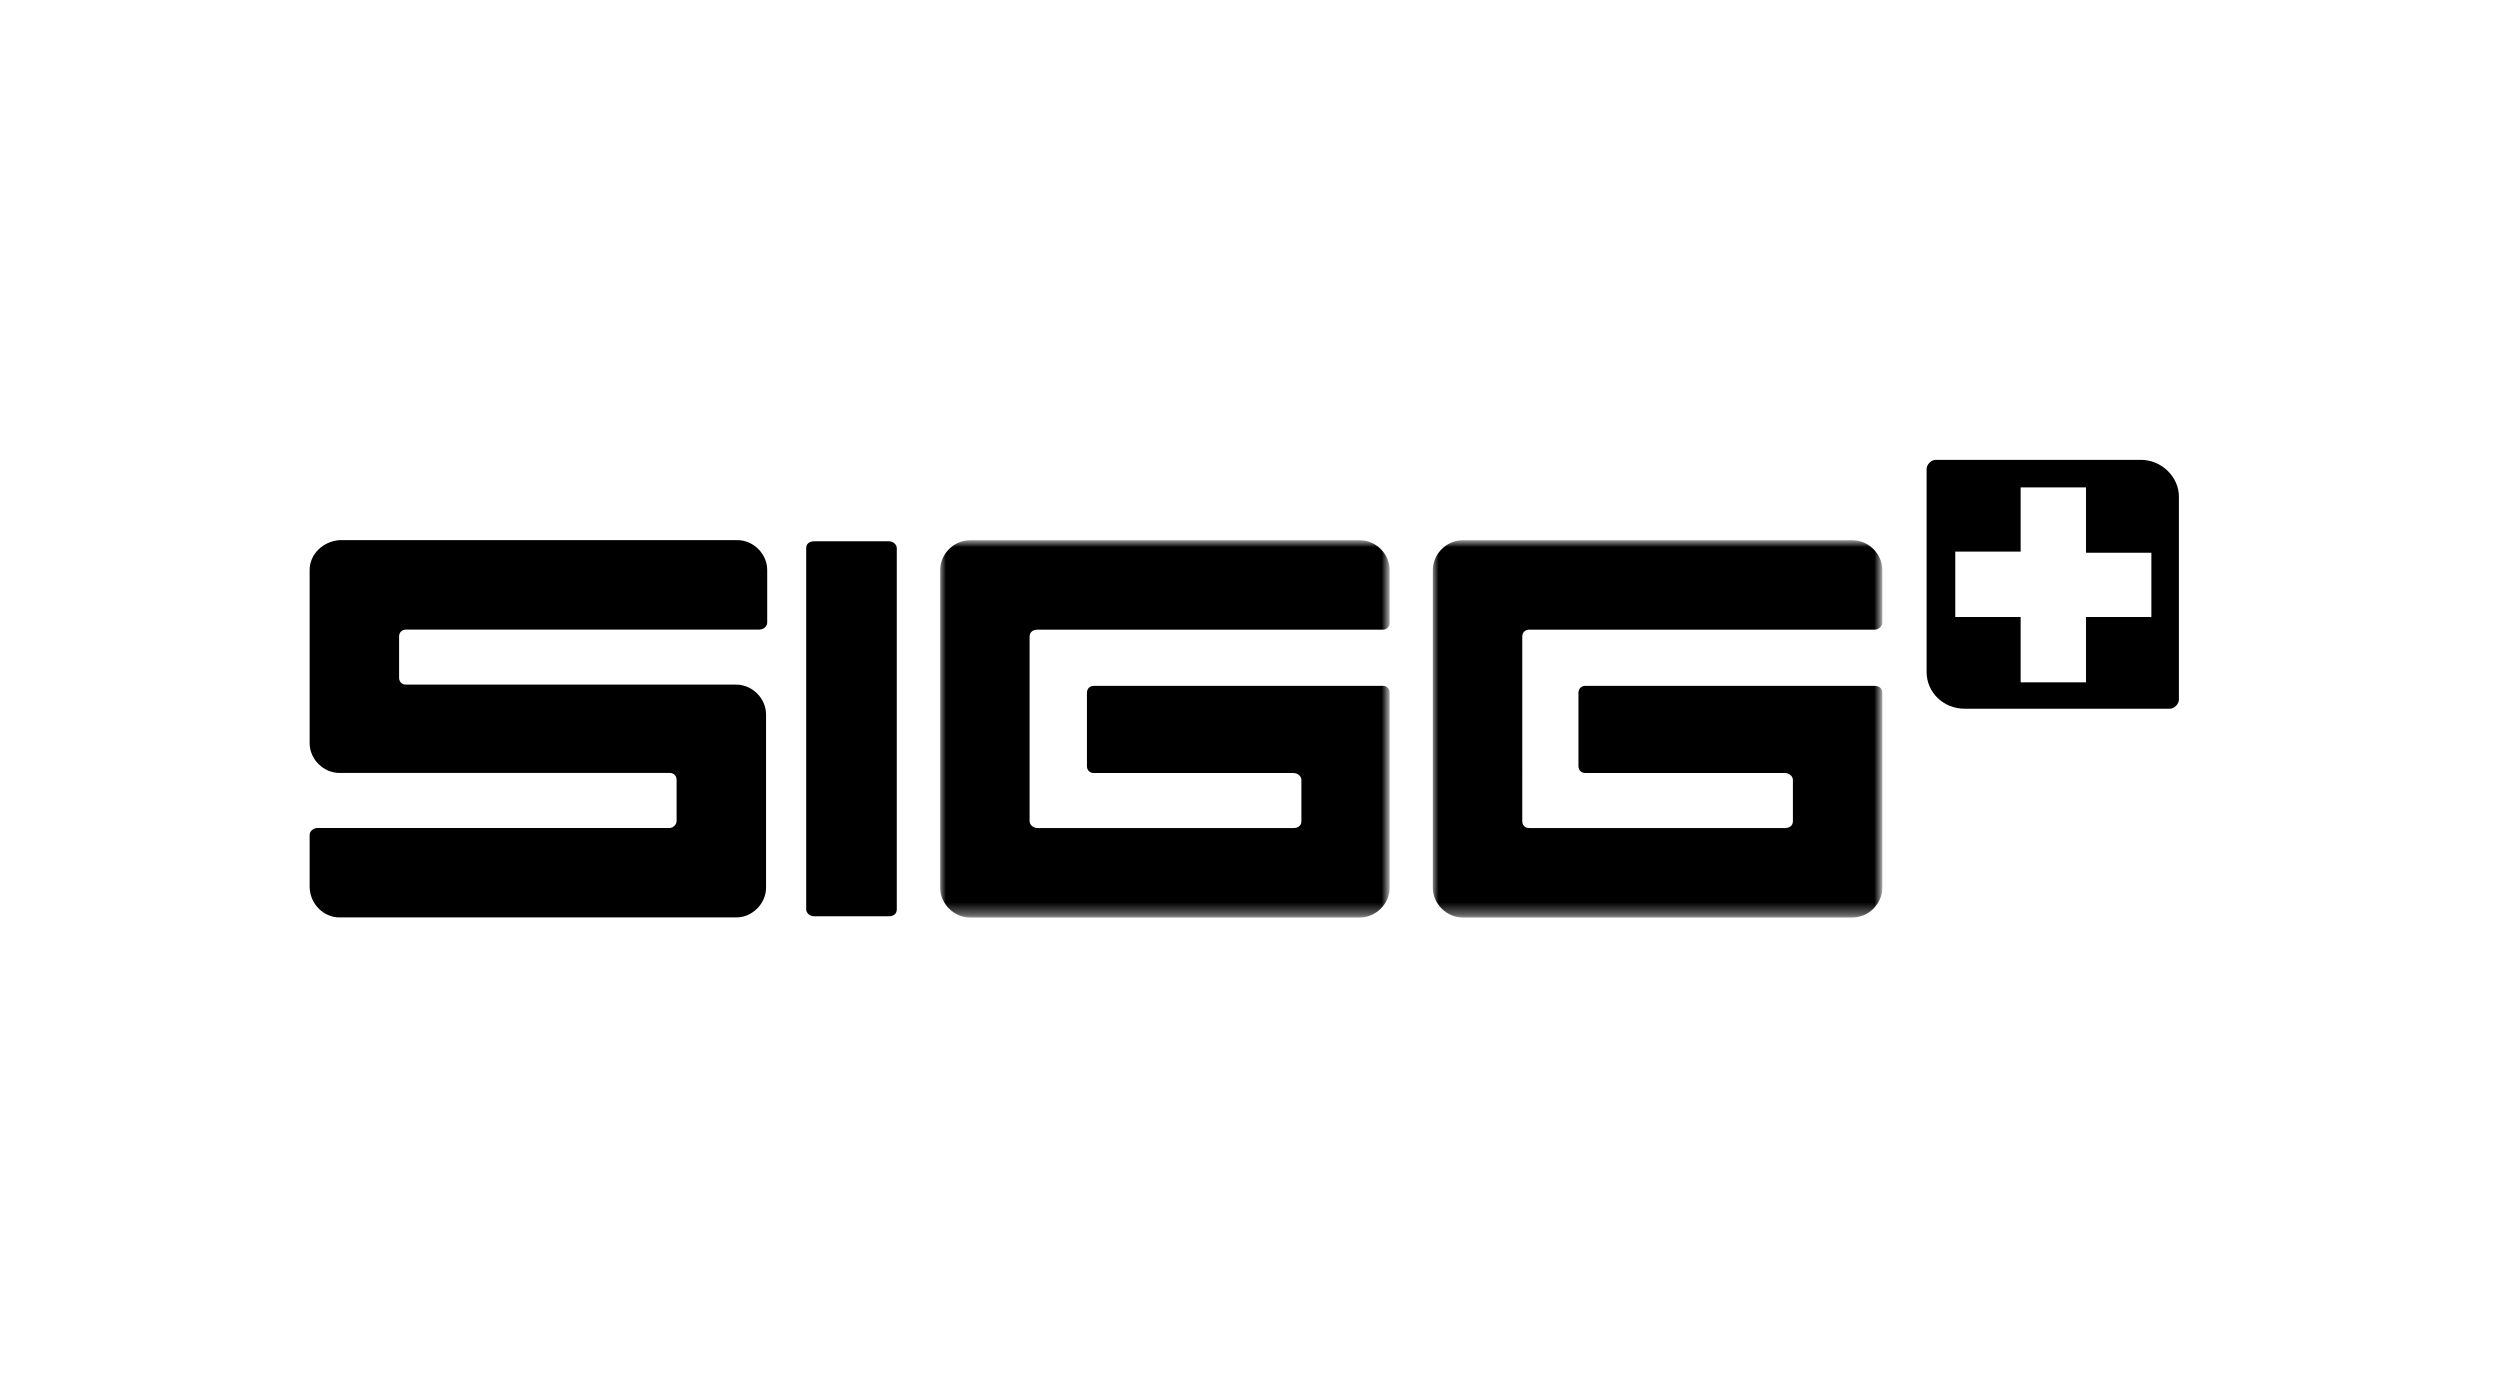
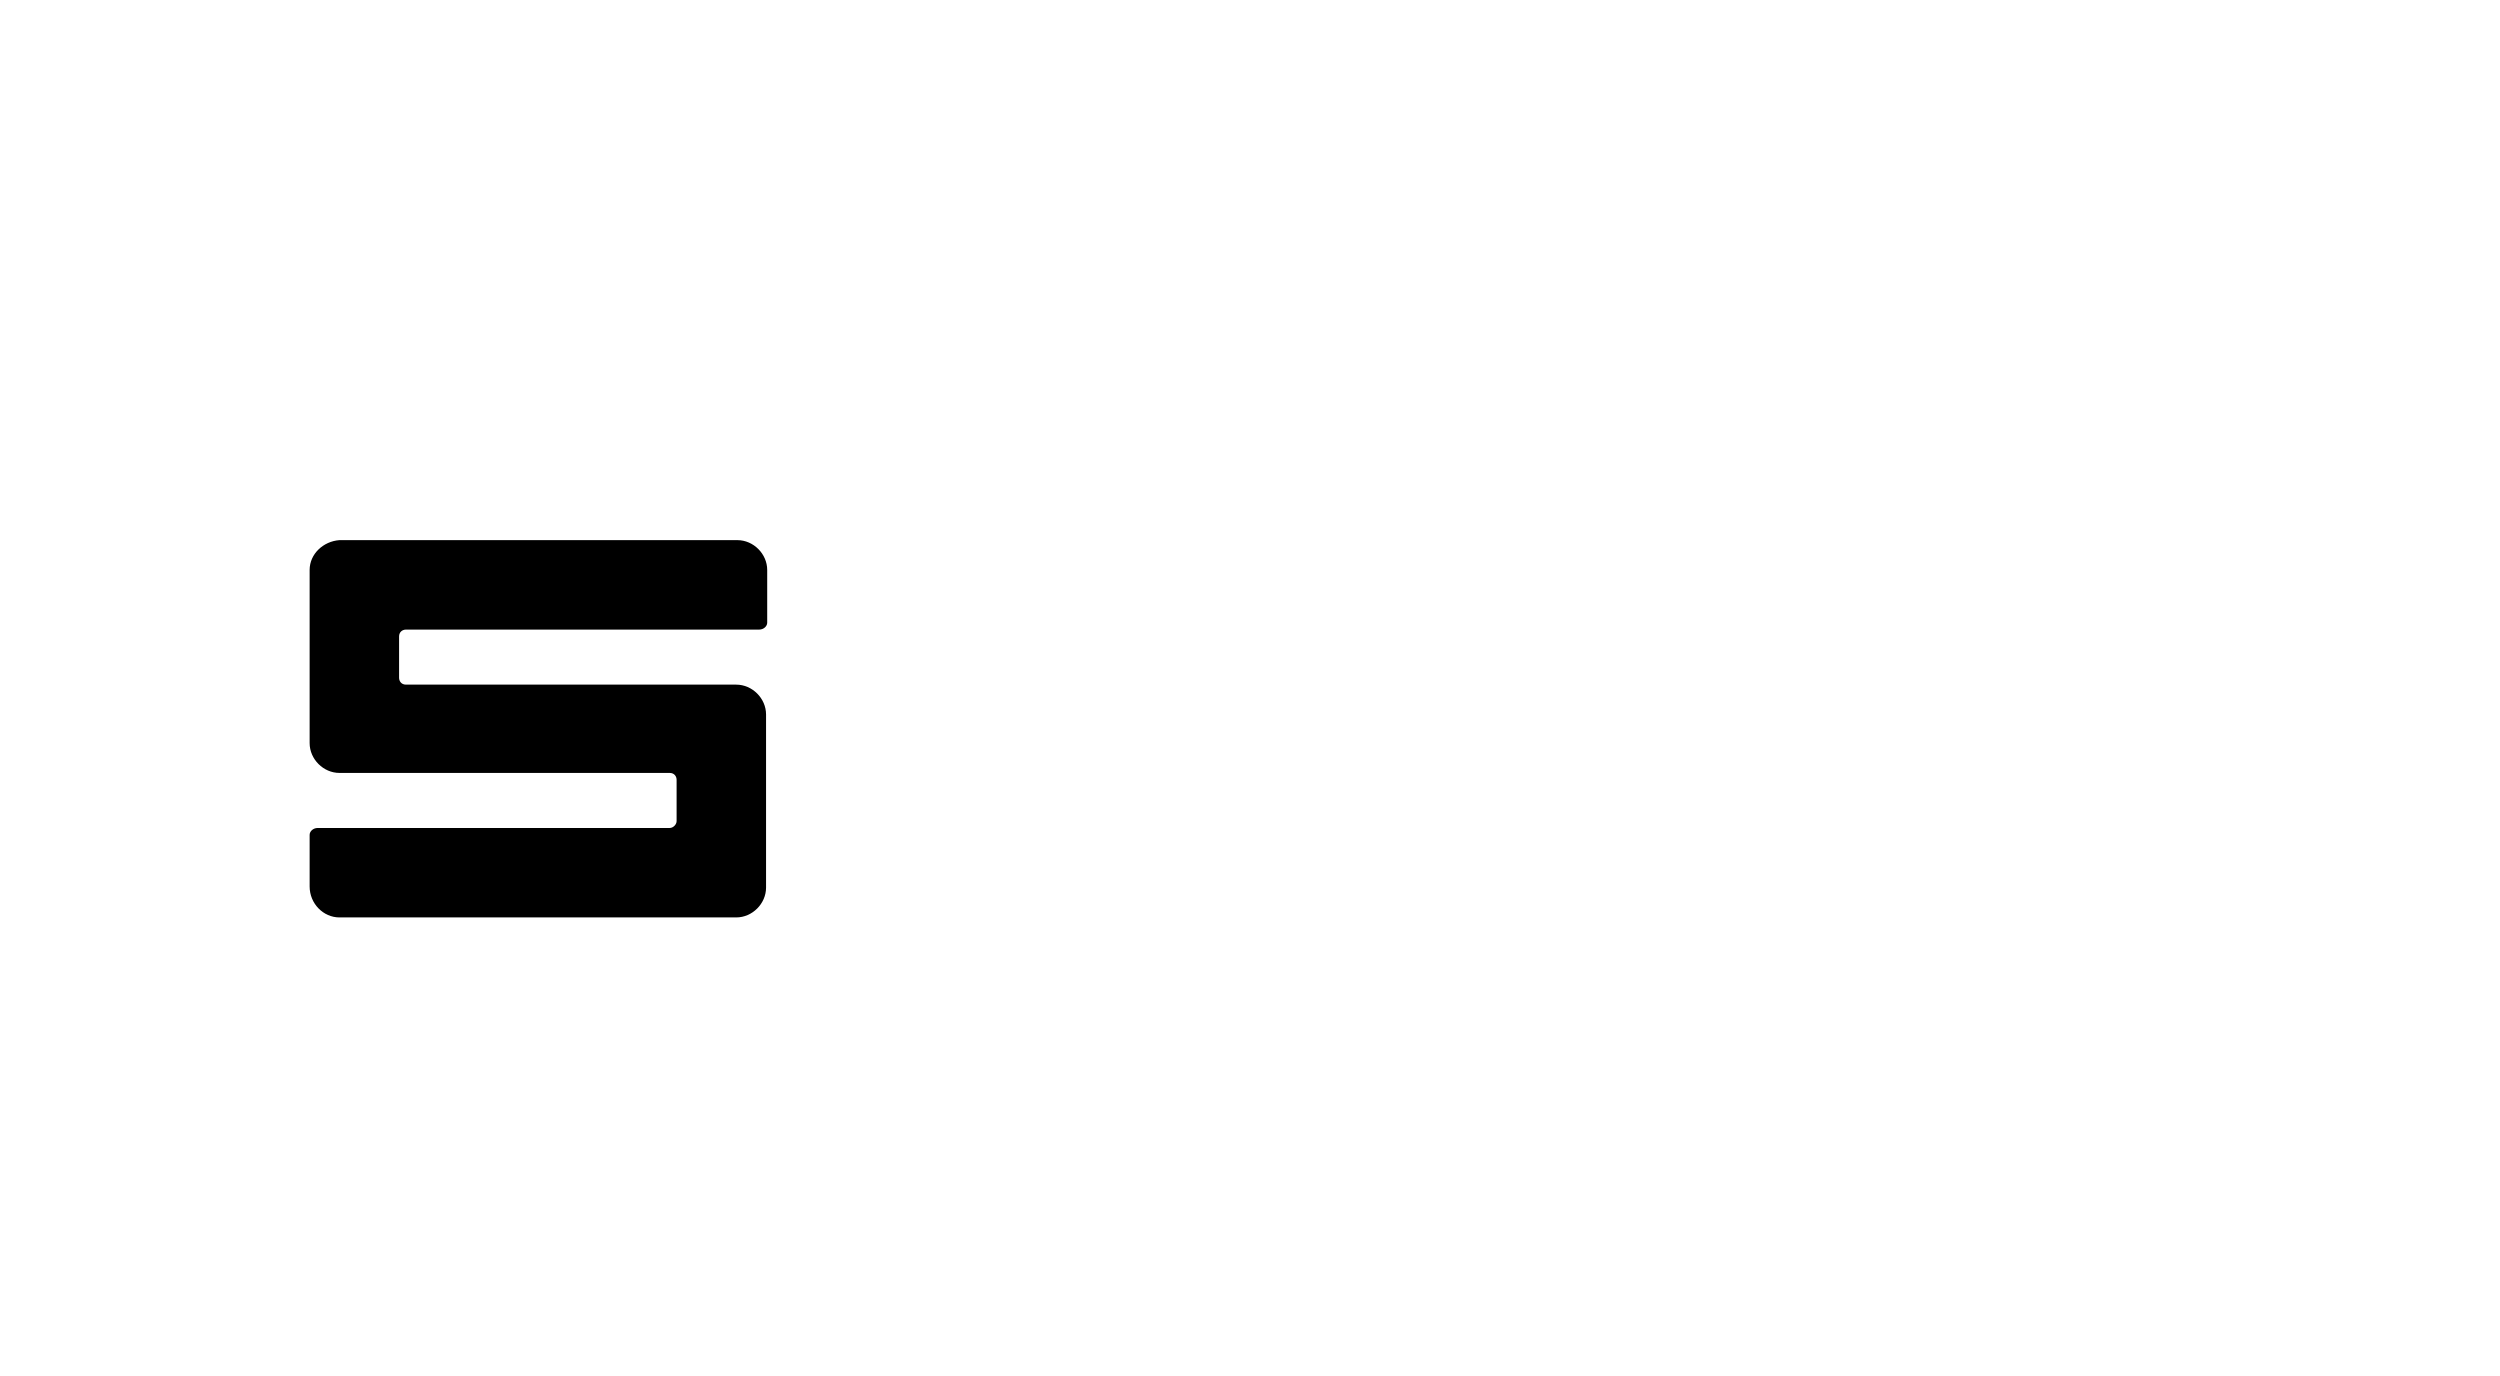
<svg xmlns="http://www.w3.org/2000/svg" version="1.1" id="Ebene_1" x="0px" y="0px" viewBox="0 0 218 120" style="enable-background:new 0 0 218 120;" xml:space="preserve">
  <style type="text/css">
	.st0{fill-rule:evenodd;clip-rule:evenodd;fill:#FFFFFF;}
	.st1{fill-rule:evenodd;clip-rule:evenodd;}
	.st2{filter:url(#Adobe_OpacityMaskFilter);}
	.st3{mask:url(#mask-2_00000096779397350007970190000015762395002027858083_);fill-rule:evenodd;clip-rule:evenodd;}
	.st4{filter:url(#Adobe_OpacityMaskFilter_00000019656899994715877000000007442008844695071668_);}
	.st5{mask:url(#mask-4_00000155831888799101338390000004093365305464890506_);fill-rule:evenodd;clip-rule:evenodd;}
</style>
  <g id="_x31_6_x5F_Sigg">
    <g id="Group-19" transform="translate(27, 40)">
-       <polygon id="Fill-1" class="st0" points="132.8,3.3 132,3.3 132,3 134,3 134,3.3 133.2,3.3 133.2,6 132.8,6   " />
      <polygon id="Fill-2" class="st0" points="134,3 134.5,3 135.5,5.5 136.5,3 137,3 137,6 136.6,6 136.6,3.5 136.6,3.5 135.7,6     135.3,6 134.4,3.5 134.4,3.5 134.4,6 134,6   " />
      <g id="Group-18">
-         <path id="Fill-3" class="st1" d="M51.2,39.3c0,0.4-0.3,0.6-0.7,0.6H44c-0.4,0-0.7-0.3-0.7-0.6V7.8c0-0.4,0.3-0.6,0.7-0.6h6.5     c0.4,0,0.7,0.3,0.7,0.6V39.3z" />
        <g id="Group-7" transform="translate(54.881, 7.107)">
          <g id="Clip-6">
				</g>
          <defs>
            <filter id="Adobe_OpacityMaskFilter" filterUnits="userSpaceOnUse" x="0.1" y="0.1" width="39.2" height="32.8">
              <feColorMatrix type="matrix" values="1 0 0 0 0  0 1 0 0 0  0 0 1 0 0  0 0 0 1 0" />
            </filter>
          </defs>
          <mask maskUnits="userSpaceOnUse" x="0.1" y="0.1" width="39.2" height="32.8" id="mask-2_00000096779397350007970190000015762395002027858083_">
            <g class="st2">
              <polygon id="path-1_00000075126867046589870110000013122268651439933322_" class="st0" points="0.1,0.1 39.3,0.1 39.3,32.9         0.1,32.9       " />
            </g>
          </mask>
-           <path id="Fill-5" class="st3" d="M0.1,30.3c0,1.4,1.2,2.6,2.6,2.6h34c1.4,0,2.6-1.2,2.6-2.6V13.3c0-0.4-0.3-0.6-0.6-0.6H13.5      c-0.4,0-0.6,0.3-0.6,0.6v6.4c0,0.4,0.3,0.6,0.6,0.6h17.4c0.4,0,0.7,0.3,0.7,0.6v3.6c0,0.4-0.3,0.6-0.7,0.6H8.6      c-0.4,0-0.7-0.3-0.7-0.6V8.4c0-0.4,0.3-0.6,0.7-0.6h30.1c0.4,0,0.6-0.3,0.6-0.6V2.6c0-1.4-1.2-2.6-2.6-2.6h-34      c-1.4,0-2.6,1.2-2.6,2.6V30.3z" />
        </g>
        <g id="Group-10" transform="translate(97.841, 7.107)">
          <g id="Clip-9">
				</g>
          <defs>
            <filter id="Adobe_OpacityMaskFilter_00000069395688916155232120000004565533114197475207_" filterUnits="userSpaceOnUse" x="0.1" y="0.1" width="39.2" height="32.8">
              <feColorMatrix type="matrix" values="1 0 0 0 0  0 1 0 0 0  0 0 1 0 0  0 0 0 1 0" />
            </filter>
          </defs>
          <mask maskUnits="userSpaceOnUse" x="0.1" y="0.1" width="39.2" height="32.8" id="mask-4_00000155831888799101338390000004093365305464890506_">
            <g style="filter:url(#Adobe_OpacityMaskFilter_00000069395688916155232120000004565533114197475207_);">
-               <polygon id="path-3_00000050641500926455882540000017443704395586614442_" class="st0" points="0.1,0.1 39.3,0.1 39.3,32.9         0.1,32.9       " />
-             </g>
+               </g>
          </mask>
          <path id="Fill-8" class="st5" d="M0.1,30.3c0,1.4,1.2,2.6,2.6,2.6h34c1.4,0,2.6-1.2,2.6-2.6V13.3c0-0.4-0.3-0.6-0.7-0.6H13.4      c-0.4,0-0.6,0.3-0.6,0.6v6.4c0,0.4,0.3,0.6,0.6,0.6h17.4c0.4,0,0.7,0.3,0.7,0.6v3.6c0,0.4-0.3,0.6-0.7,0.6H8.5      c-0.4,0-0.6-0.3-0.6-0.6V8.4c0-0.4,0.3-0.6,0.6-0.6h30.1c0.4,0,0.7-0.3,0.7-0.6V2.6c0-1.4-1.2-2.6-2.6-2.6h-34      c-1.4,0-2.6,1.2-2.6,2.6V30.3z" />
        </g>
        <path id="Fill-11" class="st1" d="M39.8,22.3c0-1.4-1.2-2.6-2.6-2.6H8.4c-0.4,0-0.6-0.3-0.6-0.6v-3.6c0-0.4,0.3-0.6,0.6-0.6h30.8     c0.4,0,0.7-0.3,0.7-0.6V9.7c0-1.4-1.2-2.6-2.6-2.6H2.6C1.2,7.2,0,8.3,0,9.7v15.1c0,1.4,1.2,2.6,2.6,2.6h28.8     c0.4,0,0.6,0.3,0.6,0.6v3.6c0,0.3-0.3,0.6-0.6,0.6H0.7c-0.4,0-0.7,0.3-0.7,0.6v4.5C0,38.8,1.2,40,2.6,40h34.6     c1.4,0,2.6-1.2,2.6-2.6V22.3z" />
        <g id="Clip-14">
			</g>
-         <path class="st1" d="M159.7,0.1h-17.9c-0.4,0-0.8,0.4-0.8,0.8v17.7c0,1.8,1.5,3.2,3.3,3.2h17.9c0.4,0,0.8-0.4,0.8-0.8V3.3     C163,1.6,161.5,0.1,159.7,0.1z M160.6,13.8h-5.7v5.7h-5.7v-5.7h-5.7V8.1h5.7V2.5h5.7v5.7h5.7V13.8z" />
      </g>
    </g>
  </g>
</svg>